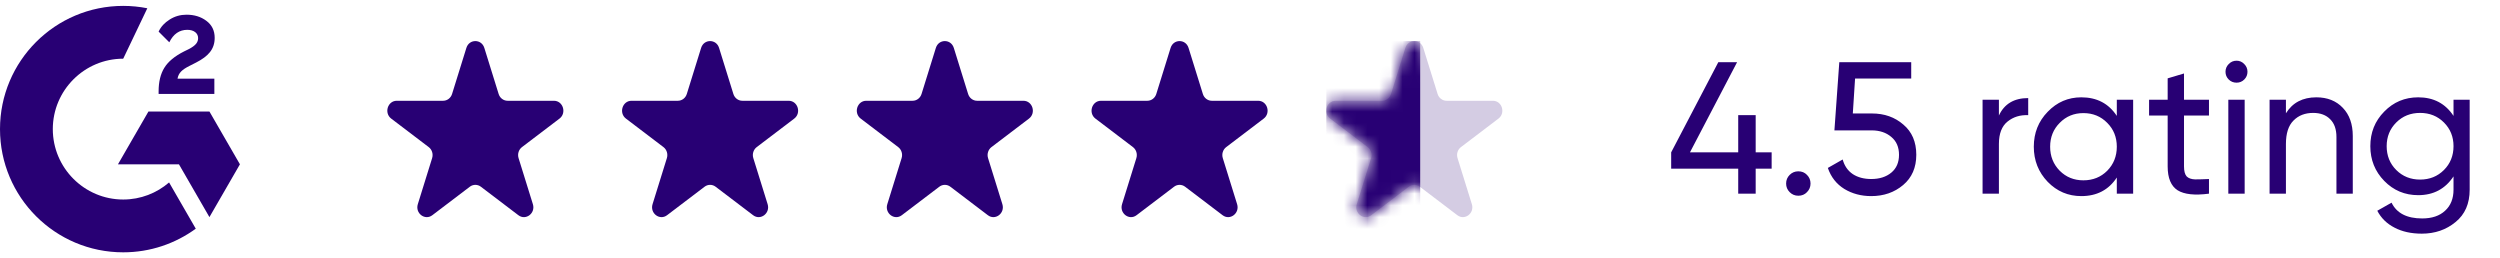
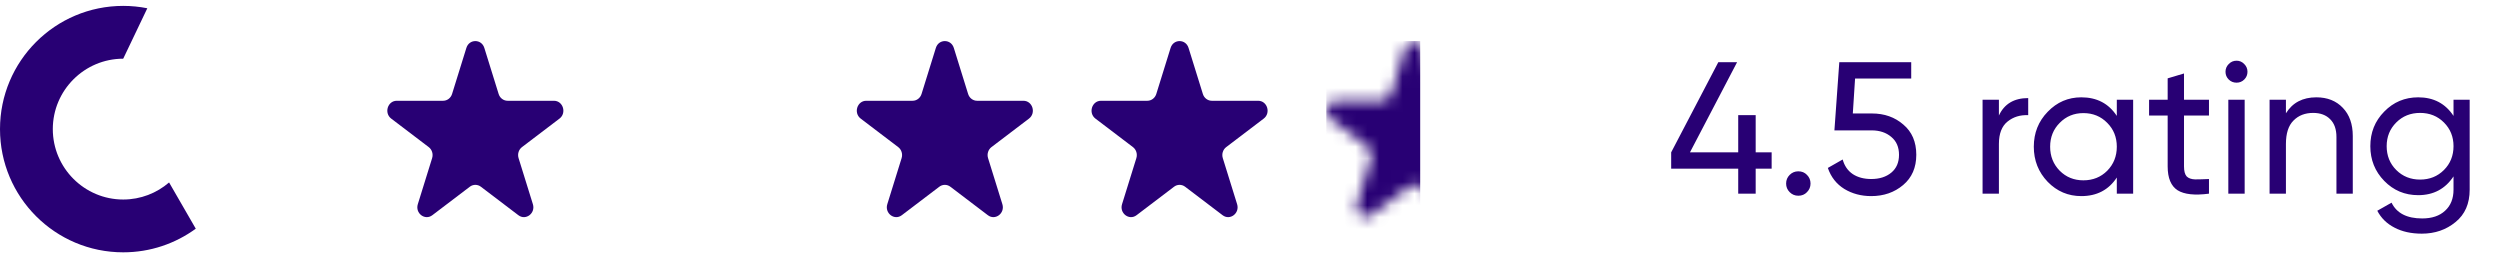
<svg xmlns="http://www.w3.org/2000/svg" viewBox="0 0 213 22" fill="none">
-   <path d="M18.263 6.702H15.125C15.211 6.209 15.514 5.934 16.13 5.622L16.708 5.328C17.741 4.797 18.291 4.2 18.291 3.224C18.291 2.608 18.054 2.124 17.58 1.773C17.116 1.423 16.547 1.252 15.893 1.252C15.372 1.252 14.898 1.385 14.462 1.66C14.035 1.925 13.713 2.266 13.514 2.693L14.424 3.603C14.775 2.892 15.287 2.541 15.96 2.541C16.528 2.541 16.879 2.835 16.879 3.243C16.879 3.584 16.708 3.868 16.054 4.2L15.685 4.38C14.879 4.787 14.32 5.252 13.997 5.783C13.675 6.304 13.514 6.977 13.514 7.783V8.001H18.263V6.702ZM17.843 9.5H12.648L10.051 13.999H15.246L17.843 18.498L20.441 13.999L17.843 9.5Z" fill="#280074" />
  <path d="M10.498 16.999C7.19 16.999 4.499 14.308 4.499 11C4.499 7.692 7.19 5.001 10.498 5.001L12.551 0.704C11.875 0.57 11.187 0.502 10.498 0.502C4.7 0.502 0 5.202 0 11C0 16.798 4.7 21.498 10.498 21.498C12.809 21.498 14.946 20.75 16.68 19.484L14.406 15.545C13.355 16.45 11.99 16.999 10.498 16.999Z" fill="#280074" />
  <path d="M150.944 12.98V14.372H149.584V16.5H148.096V14.372H142.384V12.98L146.4 5.3H148L143.984 12.98H148.096V9.812H149.584V12.98H150.944ZM153.217 16.676C152.929 16.676 152.684 16.575 152.481 16.372C152.279 16.169 152.177 15.924 152.177 15.636C152.177 15.348 152.279 15.103 152.481 14.9C152.684 14.697 152.929 14.596 153.217 14.596C153.516 14.596 153.761 14.697 153.953 14.9C154.156 15.103 154.257 15.348 154.257 15.636C154.257 15.924 154.156 16.169 153.953 16.372C153.761 16.575 153.516 16.676 153.217 16.676ZM159.492 9.668C160.548 9.668 161.439 9.983 162.164 10.612C162.9 11.231 163.268 12.089 163.268 13.188C163.268 14.276 162.895 15.135 162.148 15.764C161.401 16.393 160.495 16.708 159.428 16.708C158.575 16.708 157.812 16.505 157.14 16.1C156.468 15.684 155.999 15.087 155.732 14.308L156.996 13.588C157.145 14.132 157.433 14.548 157.86 14.836C158.287 15.113 158.809 15.252 159.428 15.252C160.132 15.252 160.703 15.071 161.14 14.708C161.577 14.345 161.796 13.839 161.796 13.188C161.796 12.537 161.577 12.031 161.14 11.668C160.703 11.295 160.143 11.108 159.46 11.108H156.292L156.708 5.3H162.836V6.692H158.052L157.86 9.668H159.492ZM170.307 9.844C170.766 8.852 171.598 8.356 172.803 8.356V9.812C172.121 9.78 171.534 9.961 171.043 10.356C170.553 10.751 170.307 11.385 170.307 12.26V16.5H168.915V8.5H170.307V9.844ZM180.352 8.5H181.744V16.5H180.352V15.124C179.659 16.18 178.651 16.708 177.328 16.708C176.208 16.708 175.253 16.303 174.464 15.492C173.675 14.671 173.28 13.673 173.28 12.5C173.28 11.327 173.675 10.335 174.464 9.524C175.253 8.703 176.208 8.292 177.328 8.292C178.651 8.292 179.659 8.82 180.352 9.876V8.5ZM177.504 15.364C178.315 15.364 178.992 15.092 179.536 14.548C180.08 13.993 180.352 13.311 180.352 12.5C180.352 11.689 180.08 11.012 179.536 10.468C178.992 9.913 178.315 9.636 177.504 9.636C176.704 9.636 176.032 9.913 175.488 10.468C174.944 11.012 174.672 11.689 174.672 12.5C174.672 13.311 174.944 13.993 175.488 14.548C176.032 15.092 176.704 15.364 177.504 15.364ZM188.205 9.844H186.077V14.18C186.077 14.575 186.152 14.857 186.301 15.028C186.461 15.188 186.701 15.273 187.021 15.284C187.341 15.284 187.736 15.273 188.205 15.252V16.5C186.989 16.66 186.098 16.564 185.533 16.212C184.968 15.849 184.685 15.172 184.685 14.18V9.844H183.101V8.5H184.685V6.676L186.077 6.26V8.5H188.205V9.844ZM190.557 7.044C190.29 7.044 190.066 6.953 189.885 6.772C189.704 6.591 189.613 6.372 189.613 6.116C189.613 5.86 189.704 5.641 189.885 5.46C190.066 5.268 190.29 5.172 190.557 5.172C190.813 5.172 191.032 5.268 191.213 5.46C191.394 5.641 191.485 5.86 191.485 6.116C191.485 6.372 191.394 6.591 191.213 6.772C191.032 6.953 190.813 7.044 190.557 7.044ZM189.853 16.5V8.5H191.245V16.5H189.853ZM197.353 8.292C198.291 8.292 199.043 8.591 199.609 9.188C200.174 9.775 200.457 10.575 200.457 11.588V16.5H199.065V11.668C199.065 11.017 198.889 10.516 198.537 10.164C198.185 9.801 197.699 9.62 197.081 9.62C196.387 9.62 195.827 9.839 195.401 10.276C194.974 10.703 194.761 11.364 194.761 12.26V16.5H193.368V8.5H194.761V9.652C195.326 8.745 196.19 8.292 197.353 8.292ZM209.04 8.5H210.416V16.164C210.416 17.348 210.016 18.265 209.216 18.916C208.416 19.577 207.456 19.908 206.336 19.908C205.44 19.908 204.666 19.737 204.016 19.396C203.365 19.065 202.874 18.585 202.544 17.956L203.76 17.268C204.197 18.164 205.066 18.612 206.368 18.612C207.2 18.612 207.85 18.393 208.32 17.956C208.8 17.519 209.04 16.921 209.04 16.164V15.028C208.336 16.095 207.333 16.628 206.032 16.628C204.89 16.628 203.925 16.223 203.136 15.412C202.346 14.601 201.952 13.615 201.952 12.452C201.952 11.289 202.346 10.308 203.136 9.508C203.925 8.697 204.89 8.292 206.032 8.292C207.344 8.292 208.346 8.82 209.04 9.876V8.5ZM204.16 14.484C204.704 15.028 205.381 15.3 206.192 15.3C207.002 15.3 207.68 15.028 208.224 14.484C208.768 13.94 209.04 13.263 209.04 12.452C209.04 11.652 208.768 10.98 208.224 10.436C207.68 9.892 207.002 9.62 206.192 9.62C205.381 9.62 204.704 9.892 204.16 10.436C203.616 10.98 203.344 11.652 203.344 12.452C203.344 13.263 203.616 13.94 204.16 14.484Z" fill="#280074" />
  <path d="M39.736 4.08C39.977 3.307 41.023 3.307 41.264 4.08L42.484 8.006C42.591 8.352 42.9 8.586 43.248 8.586L47.195 8.586C47.973 8.586 48.297 9.628 47.667 10.106L44.474 12.532C44.192 12.746 44.075 13.125 44.182 13.471L45.402 17.397C45.642 18.171 44.795 18.814 44.166 18.336L40.972 15.91C40.691 15.696 40.309 15.696 40.028 15.91L36.834 18.336C36.205 18.814 35.358 18.171 35.598 17.397L36.818 13.471C36.925 13.125 36.808 12.746 36.526 12.532L33.333 10.106C32.703 9.628 33.027 8.586 33.805 8.586L37.752 8.586C38.1 8.586 38.409 8.352 38.516 8.006L39.736 4.08Z" fill="#280074" />
-   <path d="M59.736 4.08C59.977 3.307 61.023 3.307 61.264 4.08L62.484 8.006C62.591 8.352 62.9 8.586 63.248 8.586L67.195 8.586C67.973 8.586 68.297 9.628 67.667 10.106L64.474 12.532C64.192 12.746 64.075 13.125 64.182 13.471L65.402 17.397C65.642 18.171 64.795 18.814 64.166 18.336L60.972 15.91C60.691 15.696 60.309 15.696 60.028 15.91L56.834 18.336C56.205 18.814 55.358 18.171 55.598 17.397L56.818 13.471C56.925 13.125 56.808 12.746 56.526 12.532L53.333 10.106C52.703 9.628 53.027 8.586 53.805 8.586L57.752 8.586C58.1 8.586 58.409 8.352 58.516 8.006L59.736 4.08Z" fill="#280074" />
  <path d="M79.736 4.08C79.977 3.307 81.023 3.307 81.264 4.08L82.484 8.006C82.591 8.352 82.9 8.586 83.248 8.586L87.195 8.586C87.973 8.586 88.297 9.628 87.667 10.106L84.474 12.532C84.192 12.746 84.075 13.125 84.182 13.471L85.402 17.397C85.642 18.171 84.795 18.814 84.166 18.336L80.972 15.91C80.691 15.696 80.309 15.696 80.028 15.91L76.834 18.336C76.205 18.814 75.358 18.171 75.598 17.397L76.818 13.471C76.925 13.125 76.808 12.746 76.526 12.532L73.333 10.106C72.703 9.628 73.027 8.586 73.805 8.586L77.752 8.586C78.1 8.586 78.409 8.352 78.516 8.006L79.736 4.08Z" fill="#280074" />
  <path d="M99.736 4.08C99.977 3.307 101.023 3.307 101.264 4.08L102.484 8.006C102.591 8.352 102.9 8.586 103.248 8.586L107.195 8.586C107.973 8.586 108.297 9.628 107.667 10.106L104.474 12.532C104.192 12.746 104.075 13.125 104.182 13.471L105.402 17.397C105.642 18.171 104.795 18.814 104.166 18.336L100.972 15.91C100.691 15.696 100.309 15.696 100.028 15.91L96.834 18.336C96.205 18.814 95.358 18.171 95.598 17.397L96.818 13.471C96.925 13.125 96.808 12.746 96.526 12.532L93.333 10.106C92.703 9.628 93.027 8.586 93.805 8.586L97.752 8.586C98.1 8.586 98.409 8.352 98.516 8.006L99.736 4.08Z" fill="#280074" />
-   <path d="M119.736 4.08C119.977 3.307 121.023 3.307 121.264 4.08L122.484 8.006C122.591 8.352 122.9 8.586 123.248 8.586L127.195 8.586C127.973 8.586 128.297 9.628 127.667 10.106L124.474 12.532C124.192 12.746 124.075 13.125 124.182 13.471L125.402 17.397C125.642 18.171 124.795 18.814 124.166 18.336L120.972 15.91C120.691 15.696 120.309 15.696 120.028 15.91L116.834 18.336C116.205 18.814 115.358 18.171 115.598 17.397L116.818 13.471C116.925 13.125 116.808 12.746 116.526 12.532L113.333 10.106C112.703 9.628 113.027 8.586 113.805 8.586L117.752 8.586C118.1 8.586 118.409 8.352 118.516 8.006L119.736 4.08Z" fill="#280074" fill-opacity="0.2" />
  <mask id="mask0_1001_3044" style="mask-type:alpha" maskUnits="userSpaceOnUse" x="113" y="3" width="15" height="16">
    <path d="M119.736 4.08C119.977 3.307 121.023 3.307 121.264 4.08L122.484 8.006C122.591 8.352 122.9 8.586 123.248 8.586L127.195 8.586C127.973 8.586 128.297 9.628 127.667 10.106L124.474 12.532C124.192 12.746 124.075 13.125 124.182 13.471L125.402 17.397C125.642 18.171 124.795 18.814 124.166 18.336L120.972 15.91C120.691 15.696 120.309 15.696 120.028 15.91L116.834 18.336C116.205 18.814 115.358 18.171 115.598 17.397L116.818 13.471C116.925 13.125 116.808 12.746 116.526 12.532L113.333 10.106C112.703 9.628 113.027 8.586 113.805 8.586L117.752 8.586C118.1 8.586 118.409 8.352 118.516 8.006L119.736 4.08Z" fill="#280074" />
  </mask>
  <g mask="url(#mask0_1001_3044)">
    <rect x="113" y="3.5" width="8" height="20" fill="#280074" />
  </g>
</svg>